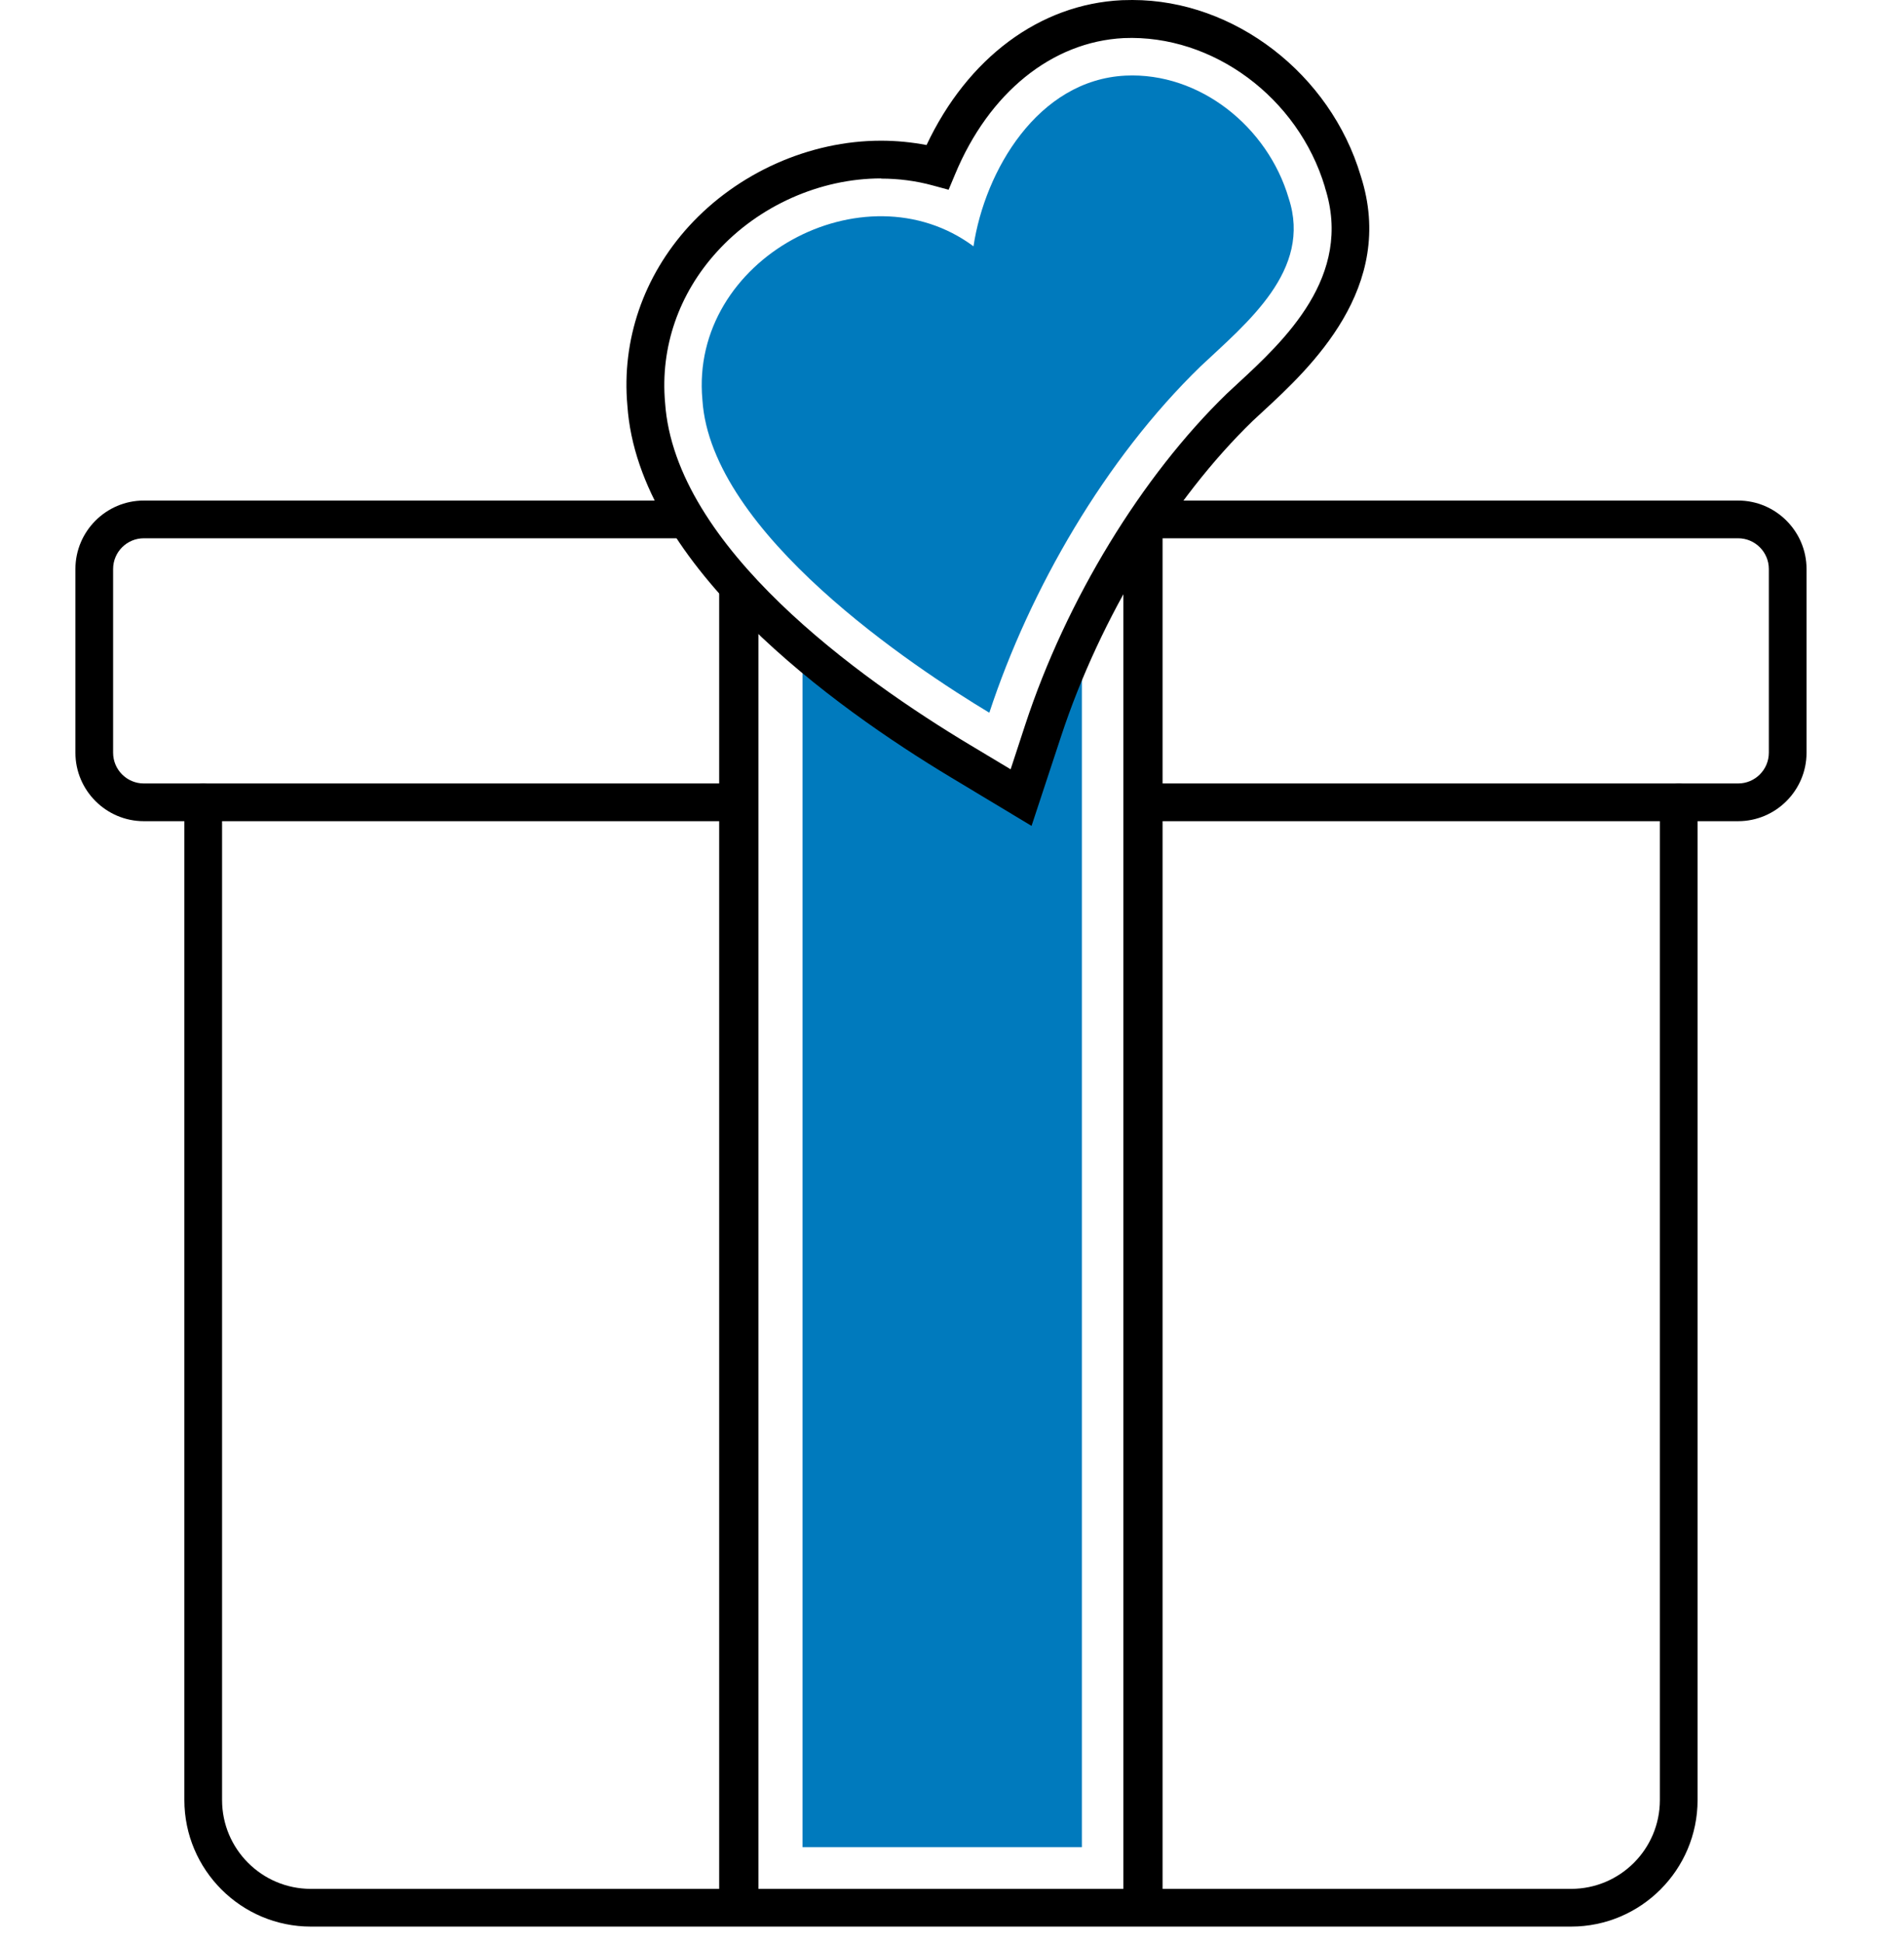
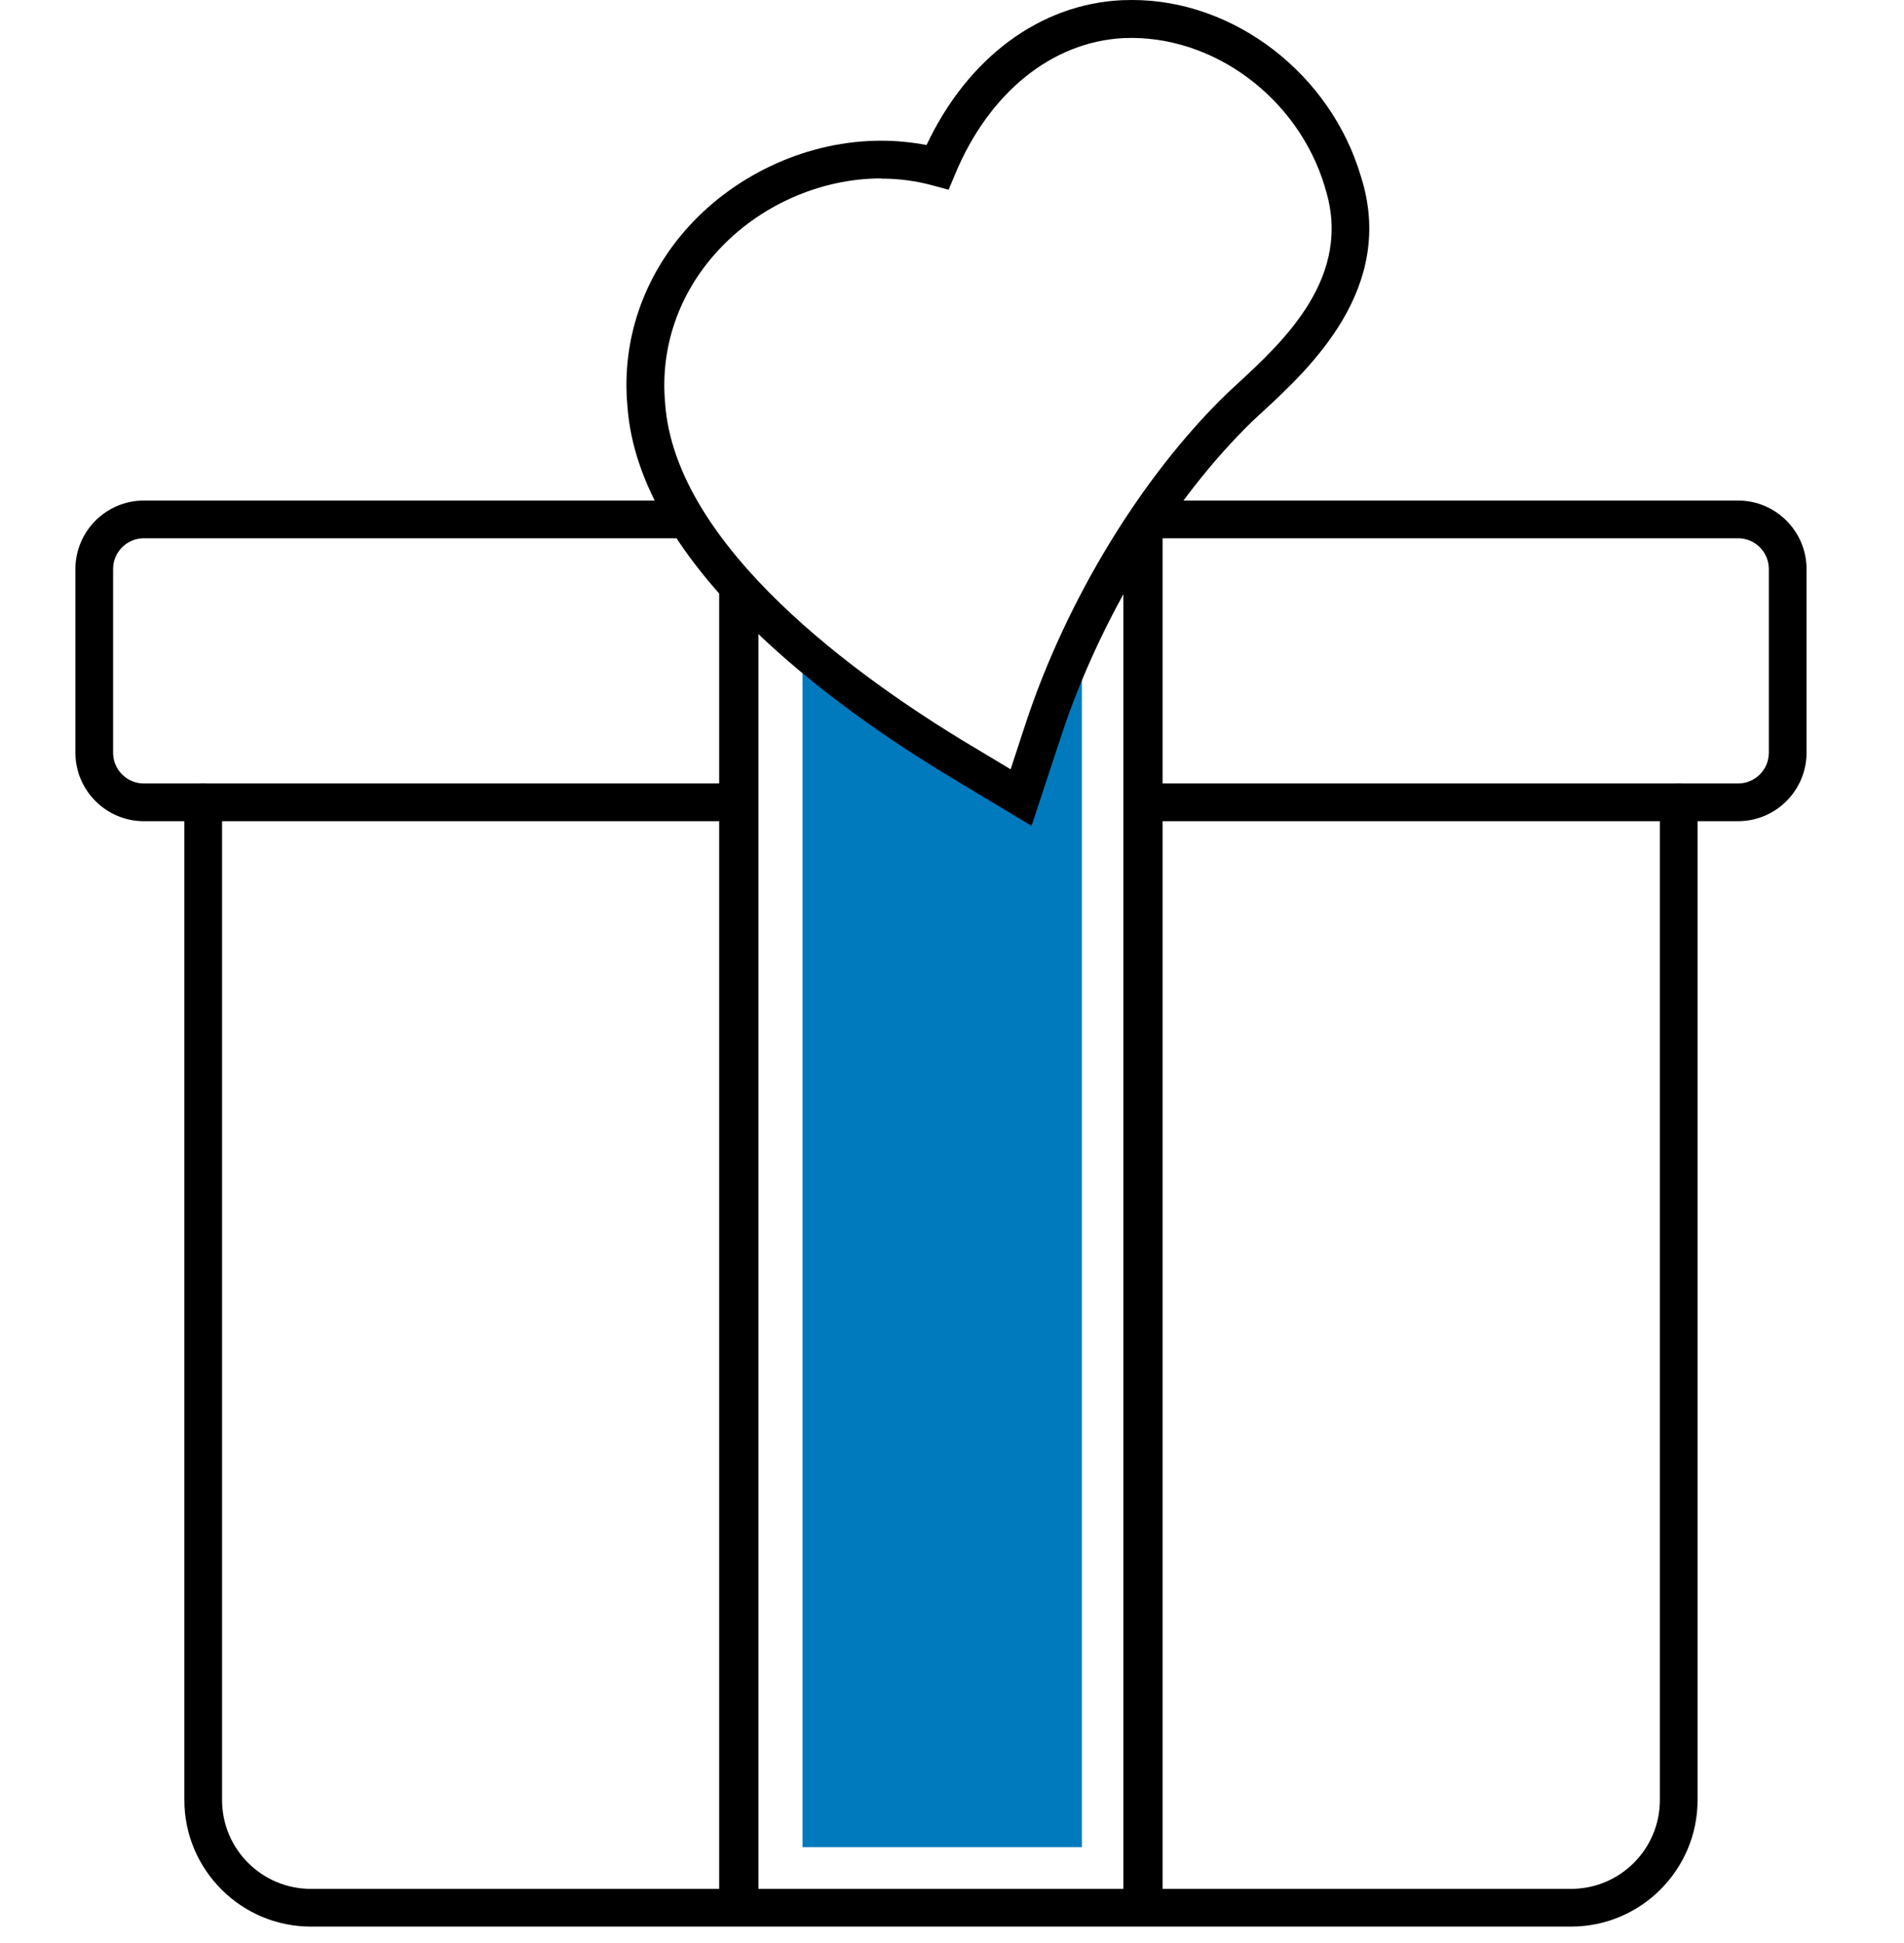
<svg xmlns="http://www.w3.org/2000/svg" width="101" height="103" viewBox="0 0 101 103" fill="none">
  <path d="M57.38 34.04C56.05 36.85 54.95 39.73 54.13 42.54C51.61 41.14 46.76 38.24 42.57 34.57V35.77V70.25V97.94H57.39V64.66V34.04H57.38Z" fill="#007ABD" />
  <path d="M39.19 43.54H7.63C5.63 43.54 4 41.91 4 39.91V30.17C4 28.17 5.63 26.54 7.63 26.54H36.28V28.54H7.63C6.73 28.54 6 29.27 6 30.17V39.91C6 40.81 6.73 41.54 7.63 41.54H39.19V43.54Z" fill="black" />
  <path d="M92.2 43.54H60.64V41.54H92.2C93.1 41.54 93.83 40.81 93.83 39.91V30.17C93.83 29.27 93.1 28.54 92.2 28.54H60.95V26.54H92.2C94.2 26.54 95.83 28.17 95.83 30.17V39.91C95.83 41.91 94.2 43.54 92.2 43.54Z" fill="black" />
  <path d="M61.67 28.38H59.59V101.15H61.67V28.38Z" fill="black" />
  <path d="M40.23 31.24H38.15V101.15H40.23V31.24Z" fill="black" />
  <path d="M83.34 102.15H16.49C12.79 102.15 9.78 99.14 9.78 95.44V42.55C9.78 42 10.23 41.55 10.78 41.55C11.33 41.55 11.78 42 11.78 42.55V95.44C11.78 98.04 13.89 100.15 16.49 100.15H83.34C85.94 100.15 88.05 98.04 88.05 95.44V42.55C88.05 42 88.5 41.55 89.05 41.55C89.6 41.55 90.05 42 90.05 42.55V95.44C90.05 99.14 87.04 102.15 83.34 102.15Z" fill="black" />
-   <path d="M68.36 10.51C67.25 6.73 63.64 3.82 59.7 4.01C55.05 4.24 52.24 9.06 51.64 13.06C45.85 8.76 36.57 13.72 37.26 21.2C37.71 28.29 48.56 35.43 52.48 37.79C54.64 31.23 58.63 24.33 63.68 19.43C66.15 17.11 69.62 14.33 68.36 10.51Z" fill="#007ABD" />
  <path d="M54.72 43.79L50.43 41.21C44.28 37.51 33.86 30.04 33.28 21.5C32.97 18.03 34.13 14.65 36.54 12C39.13 9.16 42.94 7.46 46.73 7.46C47.55 7.46 48.36 7.54 49.15 7.69C51.33 3.07 55.15 0.22 59.51 0.01C59.7 0.01 59.88 0 60.07 0C65.48 0 70.57 3.92 72.18 9.32C74.1 15.25 69.48 19.52 67 21.81L66.46 22.31C62.17 26.46 58.37 32.72 56.29 39.03L54.72 43.79ZM46.74 9.46C43.5 9.46 40.24 10.91 38.03 13.35C36 15.58 35.02 18.42 35.28 21.35C35.8 29.01 45.64 36.01 51.46 39.5L53.61 40.79L54.39 38.41C56.56 31.81 60.56 25.25 65.08 20.87L65.64 20.35C68.1 18.08 71.81 14.65 70.28 9.93V9.91C68.86 5.18 64.34 1.82 59.61 2.02C55.81 2.21 52.46 4.91 50.66 9.25L50.32 10.06L49.47 9.83C48.59 9.59 47.67 9.47 46.74 9.47V9.46Z" fill="black" />
</svg>